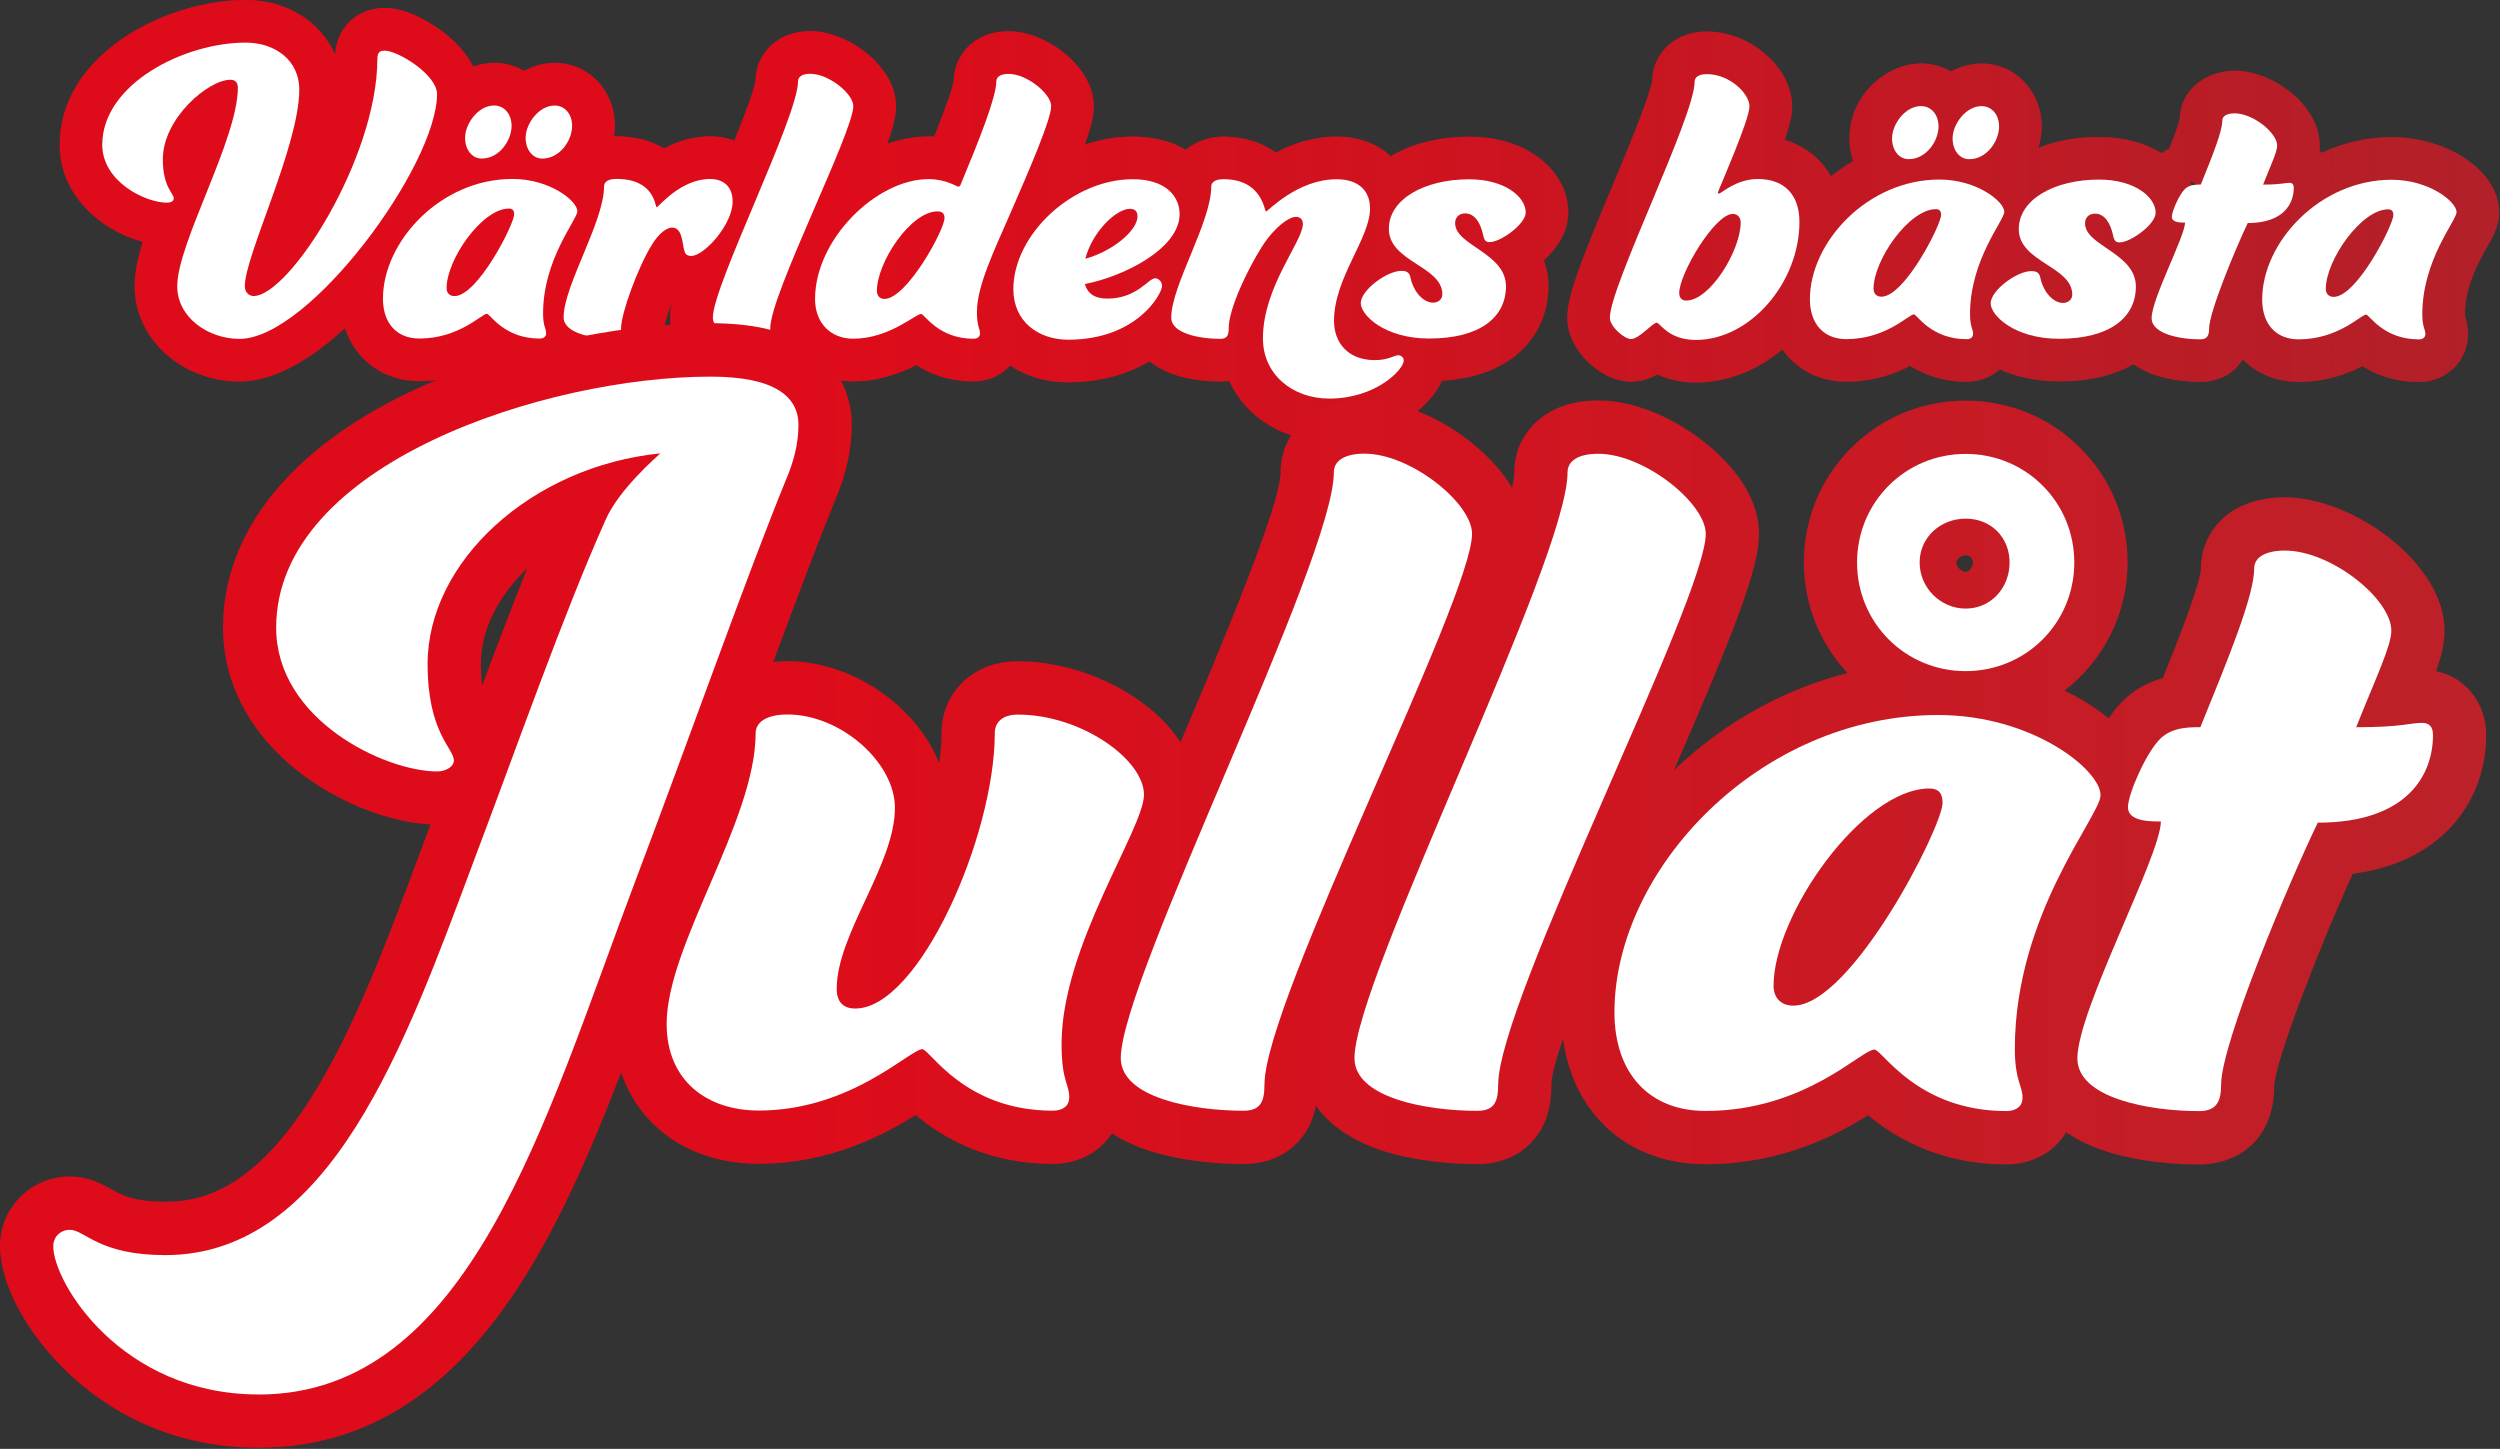
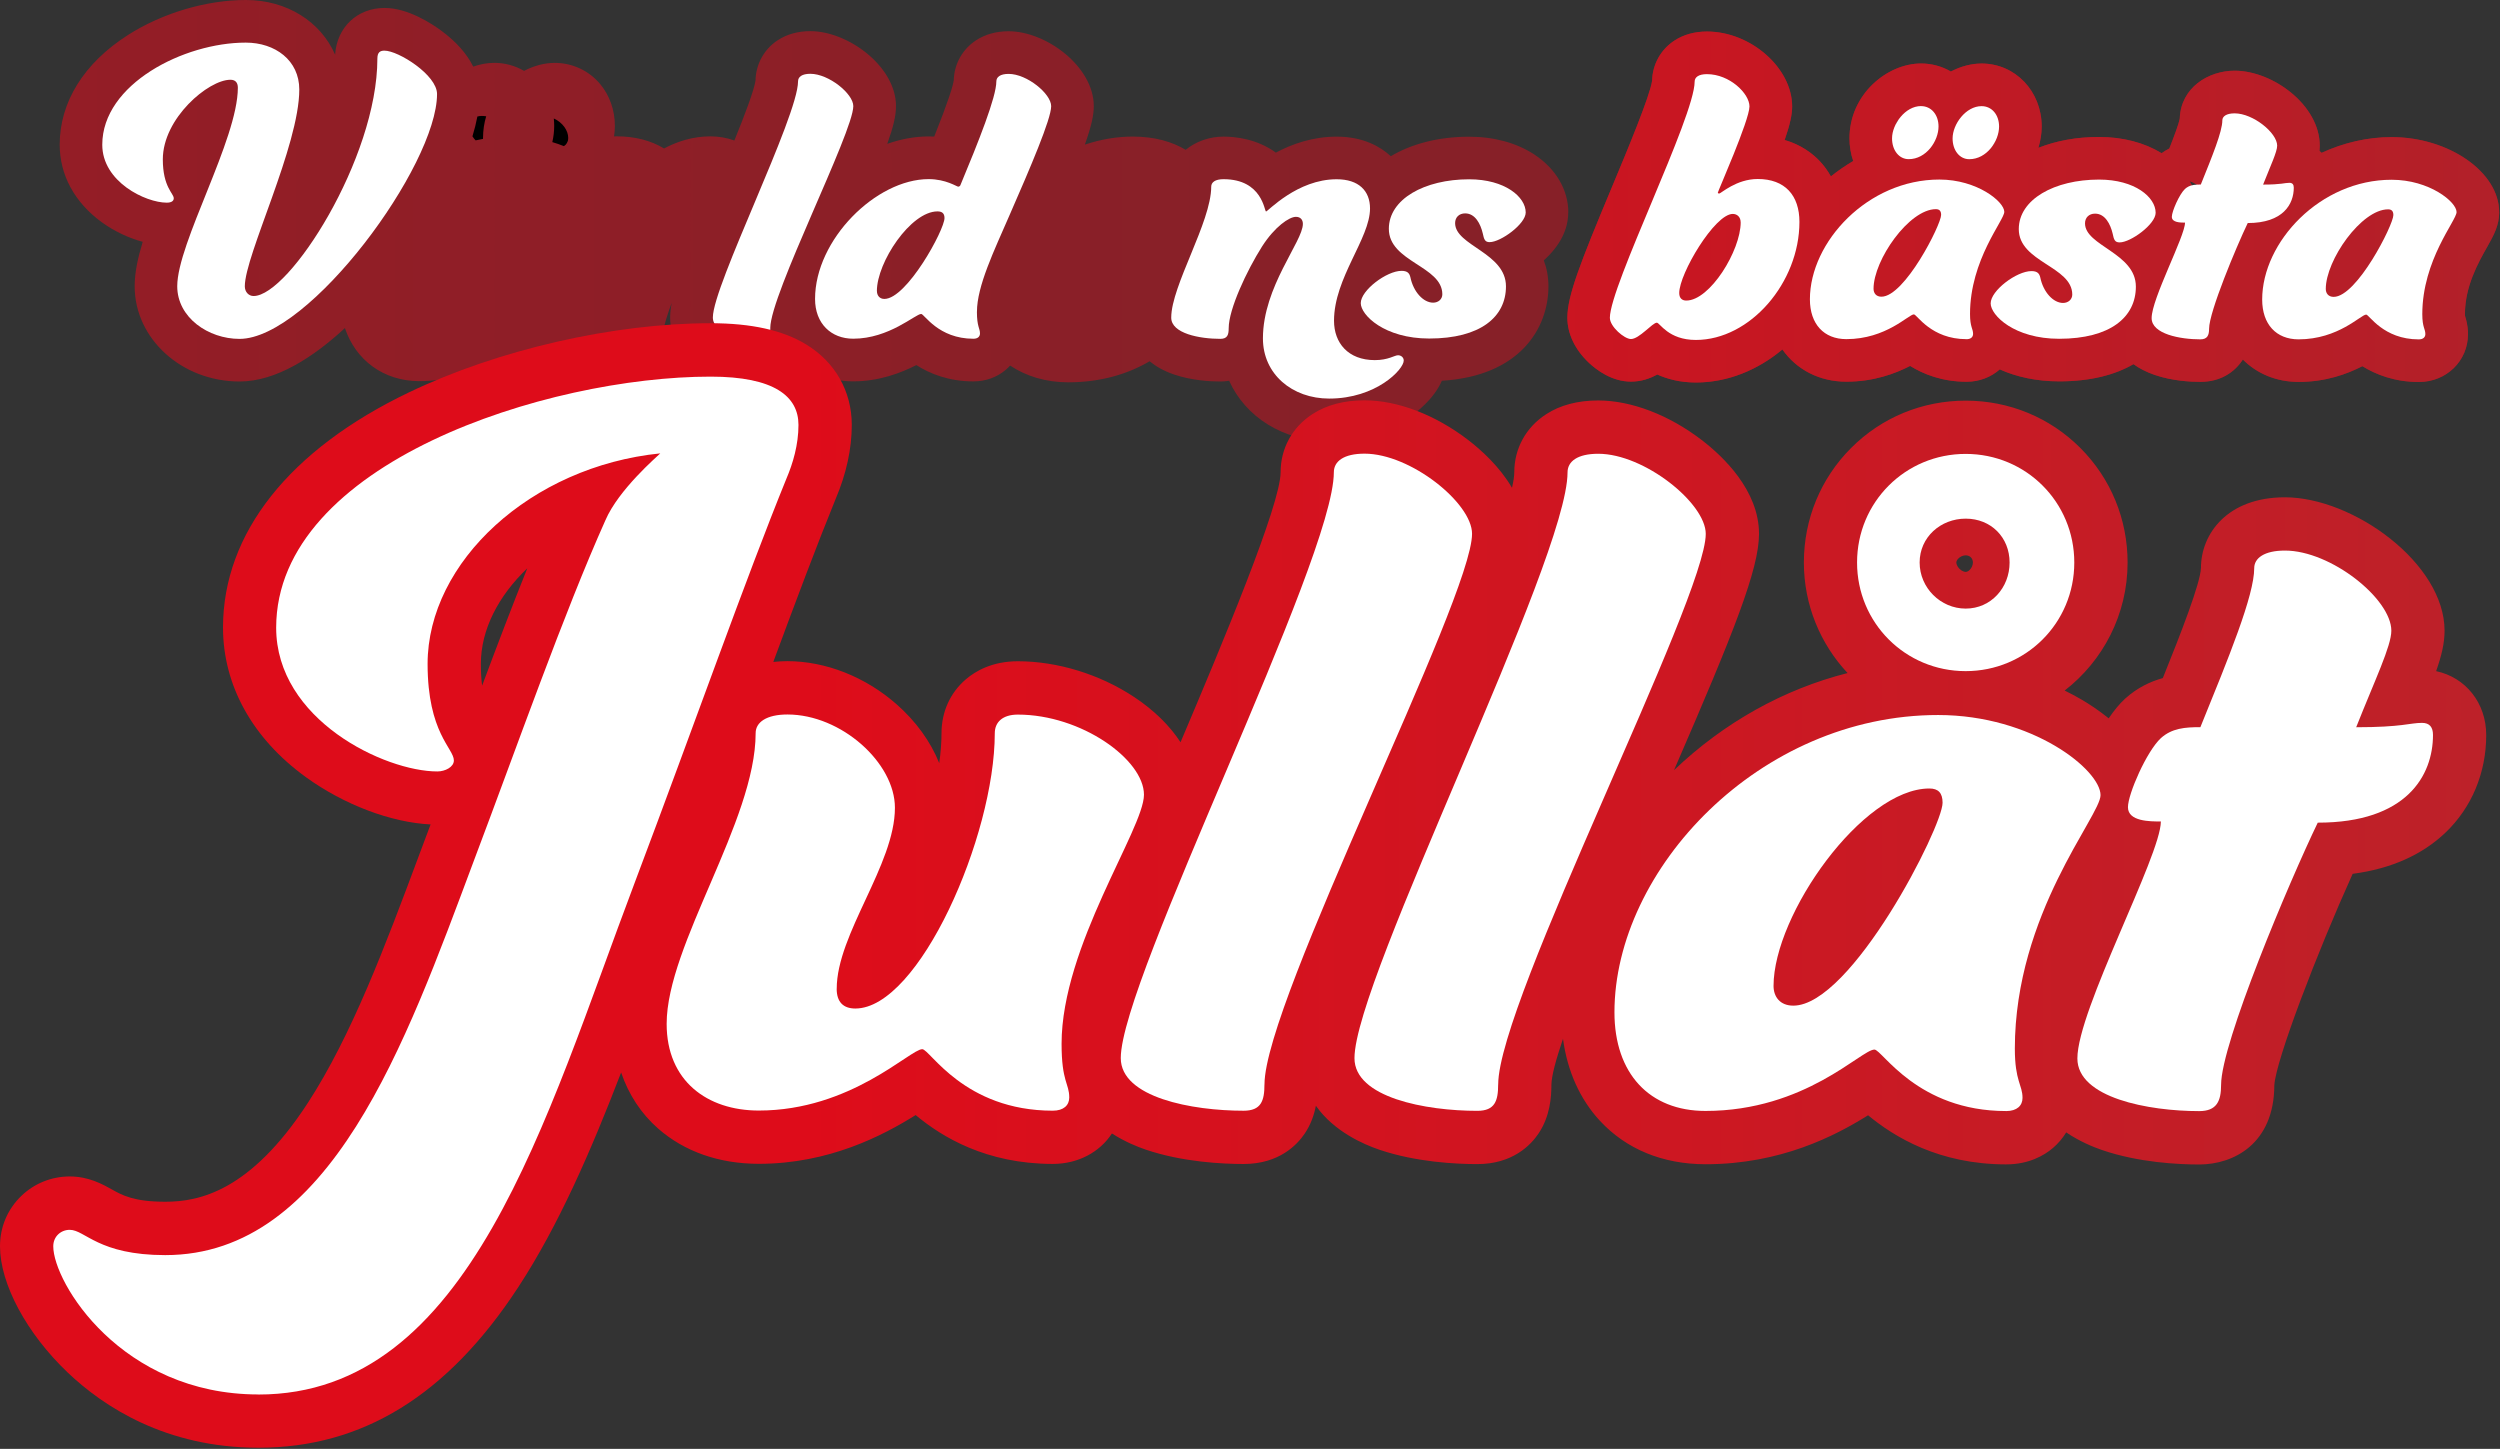
<svg xmlns="http://www.w3.org/2000/svg" width="704" height="408" viewBox="0 0 704 408" fill="none">
  <rect x="0" y="0" width="704" height="408" fill="#333333" stroke="none" />
  <g clip-path="url(#clip0_2300_27885)">
    <path d="M49.91 80.61C49.91 68.41 66.97 39.28 66.98 24.7C66.98 23.21 66.24 22.46 64.88 22.46C58.7 22.46 45.85 33.29 45.85 44.87C45.85 52.71 48.93 54.46 48.93 55.83C48.93 56.58 48.31 57.07 46.95 57.07C41.02 57.07 28.79 51.21 28.8 40.75C28.8 23.69 51.79 11.99 69.21 12C77.49 12 84.28 16.99 84.28 25.21C84.28 41.03 68.94 71.9 68.94 80.62C68.94 82.24 70.05 83.36 71.41 83.36C81.42 83.36 106.26 44.65 106.27 16.5C106.27 14.76 107.01 14.26 108.25 14.26C112.2 14.26 123.07 21.12 123.07 26.47C123.07 46.64 87.09 95.44 67.45 95.43C58.68 95.43 49.91 89.44 49.91 80.6V80.61Z" fill="black" />
    <path d="M151.94 95.34C141.93 95.34 137.98 88.36 137.12 88.36C135.64 88.36 129.33 95.33 118.09 95.33C111.79 95.33 107.84 91.09 107.84 84.12C107.84 67.93 124.16 50.38 144.3 50.39C154.92 50.39 162.58 56.62 162.58 59.49C162.58 61.86 152.94 72.94 152.93 88.25C152.93 91.99 153.79 92.36 153.79 93.85C153.79 94.72 153.17 95.35 151.94 95.34ZM125.76 81.14C125.76 82.39 126.5 83.38 127.98 83.38C134.53 83.38 144.79 63.09 144.79 60.35C144.79 59.23 144.3 58.73 143.31 58.73C135.77 58.73 125.76 73.04 125.76 81.14ZM139.12 29.71C142.08 29.71 144.06 32.2 144.06 35.44C144.06 39.55 140.6 44.65 135.66 44.65C132.94 44.65 130.97 42.16 130.97 38.8C130.97 34.81 134.68 29.71 139.13 29.71H139.12ZM156.17 29.72C159.13 29.72 161.11 32.21 161.11 35.45C161.11 39.56 157.65 44.66 152.71 44.66C149.99 44.66 148.02 42.17 148.02 38.81C148.02 34.82 151.73 29.72 156.18 29.72H156.17Z" fill="black" />
    <path d="M200.01 50.41C203.84 50.41 206.31 52.66 206.31 56.76C206.31 63.24 198.27 72.07 194.69 72.07C193.45 72.07 192.96 71.57 192.71 70.57C192.09 68.58 192.22 64.09 189.25 64.09C187.89 64.09 185.67 65.46 183.56 68.94C179.48 75.54 174.91 88.36 174.9 92.35C174.9 94.22 174.53 95.34 172.55 95.34C166.74 95.34 158.71 93.84 158.72 89.36C158.72 80.39 170.1 62.47 170.1 52.5C170.1 51.25 171.21 50.38 173.56 50.38C184.55 50.38 184.43 58.35 184.92 58.36C185.41 58.36 191.59 50.39 199.99 50.4L200.01 50.41Z" fill="black" />
-     <path d="M216.92 92.38C216.92 94.25 216.55 95.37 214.57 95.37C208.76 95.37 200.73 93.87 200.74 89.39C200.74 80.42 224.73 32.86 224.73 22.9C224.73 21.65 225.84 20.78 228.19 20.78C233.38 20.78 240.29 26.39 240.29 29.88C240.29 37.23 216.92 82.92 216.91 92.38H216.92Z" fill="black" />
    <path d="M275.1 87.8C275.1 92.03 275.96 92.41 275.96 93.9C275.96 94.77 275.34 95.4 274.11 95.39C264.23 95.39 260.28 88.41 259.41 88.41C257.8 88.41 250.39 95.38 240.26 95.38C234.08 95.38 229.51 91.14 229.52 84.17C229.52 67.48 246.71 50.43 261.53 50.44C266.35 50.44 269.44 52.56 269.81 52.56C270.06 52.56 270.3 52.44 270.43 52.19C275.62 39.74 280.57 27.29 280.57 22.93C280.57 21.68 281.68 20.81 284.03 20.81C289.22 20.81 296.01 26.42 296.01 29.9C296.01 33.51 290.2 47.08 284.26 60.65C279.93 70.61 275.11 80.57 275.11 87.79L275.1 87.8ZM246.94 81.94C246.94 83.19 247.68 84.18 249.04 84.18C255.34 84.18 265.97 64.76 265.97 61.4C265.97 60.03 265.23 59.53 263.99 59.53C256.45 59.53 246.94 73.84 246.93 81.94H246.94Z" fill="black" />
    <path d="M325.26 78.36C326.25 78.36 327.24 79.36 327.24 80.48C327.24 82.72 320.19 95.67 300.8 95.66C292.4 95.66 285.36 90.55 285.36 81.46C285.36 66.02 302.05 50.46 318.97 50.47C328.48 50.47 332.19 55.46 332.18 60.31C332.18 69.9 316.61 77.86 305.49 79.98C306.23 82.6 308.21 84.09 311.79 84.09C320.19 84.09 323.4 78.37 325.26 78.37V78.36ZM305.62 72.87C313.65 70.63 320.32 64.78 320.33 60.92C320.33 59.43 319.47 58.8 318.23 58.8C314.28 58.8 307.6 65.27 305.62 72.87Z" fill="black" />
    <path d="M364.92 61.06C363.07 61.06 358.99 63.8 355.4 69.4C351.07 76.25 346 87.08 346 92.43C346 94.3 345.63 95.42 343.65 95.42C337.84 95.42 329.81 93.92 329.82 89.44C329.82 80.47 341.07 62.55 341.08 52.58C341.08 51.33 342.19 50.46 344.54 50.46C355.54 50.46 356.03 59.56 356.52 59.56C357.01 59.56 365.29 50.47 376.41 50.48C382.59 50.48 385.8 53.72 385.8 58.7C385.8 67.17 375.66 78.24 375.66 90.32C375.66 96.55 379.61 101.4 387.14 101.41C390.97 101.41 392.7 100.04 393.69 100.04C394.55 100.04 395.3 100.66 395.29 101.54C395.29 104.03 387.5 112.25 374.29 112.24C363.91 112.24 355.64 105.38 355.64 95.3C355.64 80.73 366.89 68.03 366.89 63.05C366.89 61.93 366.27 61.06 364.91 61.06H364.92Z" fill="black" />
    <path d="M419.51 68.19C418.15 68.19 417.91 67.44 417.54 65.7C416.92 63.08 415.44 60.1 412.6 60.09C410.87 60.09 409.76 61.21 409.76 62.83C409.76 69.18 424.09 71.18 424.08 80.64C424.08 89.23 416.91 95.33 402.46 95.33C389.86 95.33 383.19 88.72 383.19 85.36C383.19 81.75 390.48 76.27 394.68 76.27C396.41 76.27 396.9 77.02 397.15 78.01C398.01 82.24 400.85 85.23 403.57 85.23C405.05 85.23 406.16 84.24 406.16 82.87C406.16 74.9 391.09 73.77 391.1 64.43C391.1 56.09 401.11 50.49 413.71 50.49C423.84 50.49 429.64 55.48 429.64 59.84C429.64 63.08 422.59 68.18 419.51 68.18V68.19Z" fill="black" />
    <path d="M484.12 54.51C484.61 54.51 488.94 50.4 494.99 50.41C502.65 50.41 506.72 55.02 506.72 62.49C506.72 79.55 492.87 95.73 477.55 95.73C469.77 95.73 467.42 90.87 466.56 90.87C465.33 90.87 461.62 95.48 459.27 95.47C457.42 95.47 453.34 91.98 453.34 89.49C453.34 80.52 477.21 32.84 477.21 23C477.21 21.75 478.32 20.88 480.67 20.88C487.09 20.88 492.65 26.36 492.65 29.97C492.65 33.83 483.75 53.88 483.74 54.25C483.74 54.37 483.86 54.5 484.11 54.5L484.12 54.51ZM490.17 62.61C490.17 61.11 489.18 60.24 487.95 60.24C482.88 60.24 472.87 77.04 472.87 82.52C472.87 84.01 473.73 84.64 474.85 84.64C481.52 84.64 490.17 70.58 490.18 62.61H490.17Z" fill="black" />
    <path d="M553.77 95.51C543.76 95.51 539.81 88.53 538.95 88.53C537.47 88.53 531.16 95.5 519.92 95.5C513.62 95.5 509.67 91.26 509.67 84.29C509.67 68.1 525.99 50.55 546.13 50.56C556.75 50.56 564.41 56.79 564.41 59.66C564.41 62.03 554.77 73.11 554.76 88.42C554.76 92.16 555.62 92.53 555.62 94.02C555.62 94.89 555 95.52 553.77 95.52V95.51ZM527.59 81.31C527.59 82.56 528.33 83.55 529.81 83.55C536.36 83.55 546.62 63.26 546.62 60.52C546.62 59.4 546.13 58.9 545.14 58.9C537.6 58.9 527.59 73.21 527.59 81.31ZM540.95 29.88C543.91 29.88 545.89 32.37 545.89 35.61C545.89 39.72 542.43 44.82 537.49 44.82C534.77 44.82 532.8 42.33 532.8 38.96C532.8 34.97 536.51 29.87 540.96 29.87L540.95 29.88ZM558 29.89C560.96 29.89 562.94 32.38 562.94 35.62C562.94 39.73 559.48 44.83 554.54 44.83C551.82 44.83 549.85 42.34 549.85 38.98C549.85 34.99 553.56 29.89 558.01 29.89H558Z" fill="black" />
    <path d="M596.89 68.26C595.53 68.26 595.28 67.51 594.92 65.77C594.3 63.16 592.82 60.17 589.98 60.16C588.25 60.16 587.14 61.28 587.14 62.9C587.14 69.25 601.47 71.25 601.46 80.71C601.46 89.3 594.29 95.4 579.84 95.4C567.24 95.4 560.57 88.79 560.57 85.43C560.57 81.82 567.86 76.34 572.06 76.34C573.79 76.34 574.28 77.09 574.53 78.09C575.39 82.32 578.23 85.31 580.95 85.31C582.43 85.31 583.55 84.31 583.55 82.95C583.55 74.98 568.48 73.85 568.49 64.51C568.49 56.17 578.5 50.57 591.1 50.57C601.23 50.57 607.03 55.56 607.03 59.92C607.03 63.16 599.99 68.26 596.9 68.26H596.89Z" fill="black" />
    <path d="M611.59 61.04C611.59 59.55 613.69 54.69 615.3 53.2C616.54 52.08 618.02 51.96 619.75 51.96C622.97 43.99 625.81 37.02 625.81 33.91C625.81 32.79 626.92 31.92 629.27 31.92C634.46 31.92 641.25 37.4 641.25 41.02C641.25 42.76 639.4 46.62 637.29 51.98C642.48 51.98 643.34 51.48 644.7 51.48C645.56 51.48 645.93 51.98 645.93 52.85C645.93 57.46 642.96 62.81 632.96 62.81C629.74 69.53 622.08 87.84 622.08 92.57C622.08 94.44 621.58 95.56 619.61 95.56C613.93 95.56 605.9 94.06 605.9 89.58C605.9 84.1 615.3 66.55 615.3 62.69C614.06 62.69 611.59 62.69 611.59 61.07V61.04Z" fill="black" />
    <path d="M681.13 95.57C671.12 95.57 667.17 88.59 666.31 88.59C664.83 88.59 658.52 95.56 647.28 95.56C640.98 95.56 637.03 91.32 637.03 84.35C637.03 68.16 653.35 50.61 673.49 50.62C684.11 50.62 691.77 56.85 691.77 59.72C691.77 62.09 682.13 73.17 682.12 88.48C682.12 92.22 682.98 92.59 682.98 94.08C682.98 94.95 682.36 95.57 681.13 95.57ZM654.94 81.36C654.94 82.61 655.68 83.6 657.16 83.6C663.71 83.6 673.97 63.31 673.97 60.57C673.97 59.45 673.48 58.95 672.49 58.95C664.95 58.95 654.94 73.26 654.94 81.36Z" fill="black" />
    <path d="M441.64 59.85C441.64 53.48 438.16 47.53 432.08 43.52C427.1 40.24 420.75 38.5 413.71 38.5H413.68C405.08 38.5 397.49 40.51 391.63 44C391.58 43.95 391.54 43.9 391.49 43.85C388.8 41.4 384 38.48 376.41 38.48H376.4C369.66 38.48 363.84 40.55 359.28 42.98C353.94 39.08 347.82 38.47 344.54 38.47C340.75 38.47 336.83 39.74 333.89 42.19C330.05 39.89 325.11 38.46 318.98 38.46H318.96C314.47 38.46 309.91 39.25 305.49 40.73C307.36 35.48 308.01 32.42 308.01 29.9C308.01 18.74 294.61 8.81 284.04 8.8C280.54 8.8 277.46 9.66 274.87 11.34C271.02 13.85 268.69 18.04 268.58 22.59C268.36 24.18 267.14 28.28 263.08 38.46C262.58 38.43 262.07 38.42 261.55 38.42H261.54C257.68 38.42 253.73 39.14 249.85 40.51C251.59 35.68 252.31 32.54 252.31 29.87C252.31 18.71 238.84 8.78 228.21 8.77C224.71 8.77 221.62 9.63 219.04 11.31C215.18 13.83 212.85 18.04 212.76 22.61C212.42 25.25 209.79 32.19 206.8 39.57C204.74 38.82 202.48 38.4 200.05 38.4H200.04C194.99 38.4 190.59 39.9 187 41.81C183.33 39.58 178.81 38.39 173.61 38.39C173.38 38.39 173.14 38.41 172.91 38.42C173.06 37.43 173.15 36.44 173.15 35.45C173.15 31.04 171.67 26.84 168.98 23.64C165.81 19.87 161.16 17.71 156.22 17.71C153.33 17.71 150.34 18.51 147.58 19.96C145.06 18.5 142.18 17.7 139.18 17.7C137.22 17.7 135.21 18.07 133.26 18.76C131.5 15.18 128.51 11.79 124.35 8.7C121.73 6.76 114.93 2.24 108.31 2.24C100.57 2.24 94.86 7.71 94.37 15.39C90.36 6.19 80.88 0 69.22 0H69.2C58.1 0 45.7 3.68 36.03 9.86C23.64 17.77 16.81 28.73 16.81 40.75C16.81 49.25 20.99 56.98 28.59 62.53C32.08 65.08 36.18 67.02 40.19 68.1C38.79 72.67 37.92 76.85 37.92 80.6C37.92 95.39 51.16 107.42 67.45 107.43C77.82 107.43 88.36 100.49 97.13 92.38C100.12 101.38 108.02 107.33 118.08 107.33H118.1C125.69 107.33 131.74 105.11 136.04 102.9C139.79 105.22 145.04 107.34 151.93 107.35H151.94C154.61 107.35 157.17 106.63 159.35 105.32C159.43 105.35 159.5 105.38 159.58 105.4C164.55 107.1 169.84 107.36 172.55 107.36C179.38 107.36 186.73 102.77 186.89 92.71C187.08 91.4 187.96 88.48 189.16 85.26C188.86 86.8 188.71 88.16 188.71 89.39C188.71 102.66 202.62 107.37 214.54 107.38C218.62 107.38 222.86 105.73 225.67 102.28C229.56 105.5 234.59 107.39 240.23 107.39H240.24C247.53 107.39 253.65 105.05 258.04 102.81C261.78 105.19 267.09 107.4 274.07 107.4H274.08C277.57 107.4 280.75 106.26 283.28 104.09C283.7 103.73 284.08 103.34 284.45 102.94C288.92 105.94 294.5 107.65 300.76 107.66H300.78C310.09 107.66 317.75 105.25 323.73 101.73C325.48 103.17 327.73 104.48 330.65 105.47C335.62 107.17 340.91 107.43 343.62 107.43C344.45 107.43 345.29 107.36 346.12 107.22C350.75 117.44 361.32 124.24 374.24 124.25H374.26C384.44 124.25 391.86 120.78 396.3 117.87C398.78 116.24 403.73 112.48 406.03 107.22C428.08 105.89 436.04 92.35 436.04 80.65C436.04 77.9 435.55 75.47 434.73 73.32C439.24 69.27 441.61 64.65 441.61 59.86L441.64 59.85ZM136.02 38.8C136.02 38.9 136.02 39.01 136.02 39.11C135.32 39.23 134.63 39.37 133.94 39.53C133.8 39.39 133.66 39.24 133.53 39.08C133.35 38.86 133.19 38.63 133.04 38.39C133.62 36.49 134.09 34.62 134.43 32.81C134.81 32.71 135.23 32.65 135.67 32.65C136.09 32.65 136.51 32.68 136.91 32.75C136.34 34.64 136.03 36.67 136.02 38.8ZM155.95 33.36C158.41 34.47 160.01 36.73 160.01 38.82C160.01 40 159.51 40.72 158.79 41.15C157.74 40.73 156.65 40.35 155.53 40.02C155.88 38.51 156.06 36.98 156.06 35.46C156.06 34.76 156.02 34.06 155.95 33.37V33.36Z" fill="url(#paint0_linear_2300_27885)" />
    <path d="M703.76 59.71C703.76 48.48 689.62 38.62 673.49 38.61H673.47C666.59 38.61 659.89 40.22 653.76 43.04C653.57 42.86 653.38 42.66 653.17 42.49C653.22 42 653.24 41.51 653.24 41.01C653.24 29.65 640.06 19.91 629.27 19.91C621.91 19.91 614.1 24.64 613.82 33.42C613.54 34.9 612.27 38.29 610.89 41.81C610.16 42.17 609.43 42.62 608.71 43.14C603.85 40.16 597.79 38.58 591.11 38.57H591.08C584.75 38.57 578.97 39.66 574.01 41.63C574.61 39.66 574.94 37.63 574.94 35.63C574.94 25.69 567.51 17.9 558.01 17.89C555.12 17.89 552.13 18.69 549.37 20.14C546.85 18.68 543.97 17.88 540.97 17.88C531.44 17.88 520.82 26.54 520.81 38.96C520.81 41.22 521.18 43.37 521.87 45.34C519.67 46.63 517.56 48.08 515.58 49.67C514.71 48.12 513.68 46.68 512.46 45.39C510.41 43.22 507.21 40.77 502.56 39.42C504.11 34.92 504.67 32.21 504.67 29.98C504.67 19.14 493.02 8.89 480.7 8.88C477.2 8.88 474.12 9.74 471.53 11.42C467.67 13.94 465.34 18.14 465.24 22.71C464.67 26.96 458.15 42.57 453.82 52.93C444.98 74.08 441.37 83.31 441.37 89.48C441.37 93.96 443.51 98.45 447.39 102.12C449.5 104.11 453.84 107.46 459.29 107.46C462.17 107.46 464.62 106.6 466.69 105.46C469.51 106.74 473.11 107.71 477.57 107.71H477.58C486.51 107.71 495 104.2 501.92 98.41C505.86 104.03 512.27 107.48 519.94 107.48H519.96C527.55 107.48 533.6 105.26 537.89 103.05C541.64 105.37 546.89 107.49 553.79 107.5C557.43 107.5 560.7 106.18 563.14 104.02C567.78 106.11 573.4 107.38 579.84 107.39H579.87C588.81 107.39 595.66 105.52 600.78 102.55C602.37 103.7 604.32 104.74 606.73 105.57C611.69 107.28 616.93 107.53 619.62 107.53C625.21 107.53 629.22 104.91 631.59 101.24C635.52 105.2 640.98 107.54 647.29 107.55H647.31C654.9 107.55 660.95 105.33 665.24 103.12C668.99 105.44 674.24 107.56 681.14 107.57C688.91 107.57 694.99 101.64 694.99 94.08C694.99 91.65 694.42 89.84 694.15 88.97V88.95C694.14 88.85 694.13 88.7 694.13 88.47C694.13 80.62 697.88 73.98 700.36 69.58C702.19 66.33 703.78 63.52 703.78 59.71H703.76ZM537.84 38.97C537.84 39.09 537.84 39.2 537.84 39.32C537.16 39.45 536.47 39.59 535.8 39.75C535.64 39.59 535.49 39.43 535.34 39.26C534.41 38.16 533.88 36.83 533.88 35.61C533.88 34.6 534.18 34.24 534.29 34.1C534.82 33.46 536.01 32.82 537.48 32.82C537.9 32.82 538.31 32.85 538.71 32.92C538.14 34.81 537.83 36.84 537.83 38.97H537.84ZM561.84 38.98C561.84 40.16 561.34 40.88 560.62 41.31C559.77 40.97 558.89 40.66 558 40.37V33.62C560.33 34.76 561.85 36.95 561.85 38.97L561.84 38.98ZM557.78 33.53C557.85 33.56 557.93 33.6 558 33.63V40.38C557.79 40.31 557.58 40.25 557.36 40.19C557.71 38.68 557.89 37.15 557.89 35.63C557.89 34.93 557.85 34.23 557.78 33.54V33.53ZM622.21 57.58L617.57 52.94C617.29 52.28 616.96 51.64 616.6 51.01C619 51.81 621.62 54.01 622.86 57.17L622.21 57.58Z" fill="url(#paint1_linear_2300_27885)" />
-     <path d="M441.64 59.85C441.64 53.48 438.16 47.53 432.08 43.52C427.1 40.24 420.75 38.5 413.71 38.5H413.68C405.08 38.5 397.49 40.51 391.63 44C391.58 43.95 391.54 43.9 391.49 43.85C388.8 41.4 384 38.48 376.41 38.48H376.4C369.66 38.48 363.84 40.55 359.28 42.98C353.94 39.08 347.82 38.47 344.54 38.47C340.75 38.47 336.83 39.74 333.89 42.19C330.05 39.89 325.11 38.46 318.98 38.46H318.96C314.47 38.46 309.91 39.25 305.49 40.73C307.36 35.48 308.01 32.42 308.01 29.9C308.01 18.74 294.61 8.81 284.04 8.8C280.54 8.8 277.46 9.66 274.87 11.34C271.02 13.85 268.69 18.04 268.58 22.59C268.36 24.18 267.14 28.28 263.08 38.46C262.58 38.43 262.07 38.42 261.55 38.42H261.54C257.68 38.42 253.73 39.14 249.85 40.51C251.59 35.68 252.31 32.54 252.31 29.87C252.31 18.71 238.84 8.78 228.21 8.77C224.71 8.77 221.62 9.63 219.04 11.31C215.18 13.83 212.85 18.04 212.76 22.61C212.42 25.25 209.79 32.19 206.8 39.57C204.74 38.82 202.48 38.4 200.05 38.4H200.04C194.99 38.4 190.59 39.9 187 41.81C183.33 39.58 178.81 38.39 173.61 38.39C173.38 38.39 173.14 38.41 172.91 38.42C173.06 37.43 173.15 36.44 173.15 35.45C173.15 31.04 171.67 26.84 168.98 23.64C165.81 19.87 161.16 17.71 156.22 17.71C153.33 17.71 150.34 18.51 147.58 19.96C145.06 18.5 142.18 17.7 139.18 17.7C137.22 17.7 135.21 18.07 133.26 18.76C131.5 15.18 128.51 11.79 124.35 8.7C121.73 6.76 114.93 2.24 108.31 2.24C100.57 2.24 94.86 7.71 94.37 15.39C90.36 6.19 80.88 0 69.22 0H69.2C58.1 0 45.7 3.68 36.03 9.86C23.64 17.77 16.81 28.73 16.81 40.75C16.81 49.25 20.99 56.98 28.59 62.53C32.08 65.08 36.18 67.02 40.19 68.1C38.79 72.67 37.92 76.85 37.92 80.6C37.92 95.39 51.16 107.42 67.45 107.43C77.82 107.43 88.36 100.49 97.13 92.38C100.12 101.38 108.02 107.33 118.08 107.33H118.1C125.69 107.33 131.74 105.11 136.04 102.9C139.79 105.22 145.04 107.34 151.93 107.35H151.94C154.61 107.35 157.17 106.63 159.35 105.32C159.43 105.35 159.5 105.38 159.58 105.4C164.55 107.1 169.84 107.36 172.55 107.36C179.38 107.36 186.73 102.77 186.89 92.71C187.08 91.4 187.96 88.48 189.16 85.26C188.86 86.8 188.71 88.16 188.71 89.39C188.71 102.66 202.62 107.37 214.54 107.38C218.62 107.38 222.86 105.73 225.67 102.28C229.56 105.5 234.59 107.39 240.23 107.39H240.24C247.53 107.39 253.65 105.05 258.04 102.81C261.78 105.19 267.09 107.4 274.07 107.4H274.08C277.57 107.4 280.75 106.26 283.28 104.09C283.7 103.73 284.08 103.34 284.45 102.94C288.92 105.94 294.5 107.65 300.76 107.66H300.78C310.09 107.66 317.75 105.25 323.73 101.73C325.48 103.17 327.73 104.48 330.65 105.47C335.62 107.17 340.91 107.43 343.62 107.43C344.45 107.43 345.29 107.36 346.12 107.22C350.75 117.44 361.32 124.24 374.24 124.25H374.26C384.44 124.25 391.86 120.78 396.3 117.87C398.78 116.24 403.73 112.48 406.03 107.22C428.08 105.89 436.04 92.35 436.04 80.65C436.04 77.9 435.55 75.47 434.73 73.32C439.24 69.27 441.61 64.65 441.61 59.86L441.64 59.85ZM136.02 38.8C136.02 38.9 136.02 39.01 136.02 39.11C135.32 39.23 134.63 39.37 133.94 39.53C133.8 39.39 133.66 39.24 133.53 39.08C133.35 38.86 133.19 38.63 133.04 38.39C133.62 36.49 134.09 34.62 134.43 32.81C134.81 32.71 135.23 32.65 135.67 32.65C136.09 32.65 136.51 32.68 136.91 32.75C136.34 34.64 136.03 36.67 136.02 38.8ZM155.95 33.36C158.41 34.47 160.01 36.73 160.01 38.82C160.01 40 159.51 40.72 158.79 41.15C157.74 40.73 156.65 40.35 155.53 40.02C155.88 38.51 156.06 36.98 156.06 35.46C156.06 34.76 156.02 34.06 155.95 33.37V33.36Z" fill="url(#paint2_linear_2300_27885)" />
    <path d="M703.76 59.71C703.76 48.48 689.62 38.62 673.49 38.61H673.47C666.59 38.61 659.89 40.22 653.76 43.04C653.57 42.86 653.38 42.66 653.17 42.49C653.22 42 653.24 41.51 653.24 41.01C653.24 29.65 640.06 19.91 629.27 19.91C621.91 19.91 614.1 24.64 613.82 33.42C613.54 34.9 612.27 38.29 610.89 41.81C610.16 42.17 609.43 42.62 608.71 43.14C603.85 40.16 597.79 38.58 591.11 38.57H591.08C584.75 38.57 578.97 39.66 574.01 41.63C574.61 39.66 574.94 37.63 574.94 35.63C574.94 25.69 567.51 17.9 558.01 17.89C555.12 17.89 552.13 18.69 549.37 20.14C546.85 18.68 543.97 17.88 540.97 17.88C531.44 17.88 520.82 26.54 520.81 38.96C520.81 41.22 521.18 43.37 521.87 45.34C519.67 46.63 517.56 48.08 515.58 49.67C514.71 48.12 513.68 46.68 512.46 45.39C510.41 43.22 507.21 40.77 502.56 39.42C504.11 34.92 504.67 32.21 504.67 29.98C504.67 19.14 493.02 8.89 480.7 8.88C477.2 8.88 474.12 9.74 471.53 11.42C467.67 13.94 465.34 18.14 465.24 22.71C464.67 26.96 458.15 42.57 453.82 52.93C444.98 74.08 441.37 83.31 441.37 89.48C441.37 93.96 443.51 98.45 447.39 102.12C449.5 104.11 453.84 107.46 459.29 107.46C462.17 107.46 464.62 106.6 466.69 105.46C469.51 106.74 473.11 107.71 477.57 107.71H477.58C486.51 107.71 495 104.2 501.92 98.41C505.86 104.03 512.27 107.48 519.94 107.48H519.96C527.55 107.48 533.6 105.26 537.89 103.05C541.64 105.37 546.89 107.49 553.79 107.5C557.43 107.5 560.7 106.18 563.14 104.02C567.78 106.11 573.4 107.38 579.84 107.39H579.87C588.81 107.39 595.66 105.52 600.78 102.55C602.37 103.7 604.32 104.74 606.73 105.57C611.69 107.28 616.93 107.53 619.62 107.53C625.21 107.53 629.22 104.91 631.59 101.24C635.52 105.2 640.98 107.54 647.29 107.55H647.31C654.9 107.55 660.95 105.33 665.24 103.12C668.99 105.44 674.24 107.56 681.14 107.57C688.91 107.57 694.99 101.64 694.99 94.08C694.99 91.65 694.42 89.84 694.15 88.97V88.95C694.14 88.85 694.13 88.7 694.13 88.47C694.13 80.62 697.88 73.98 700.36 69.58C702.19 66.33 703.78 63.52 703.78 59.71H703.76ZM537.84 38.97C537.84 39.09 537.84 39.2 537.84 39.32C537.16 39.45 536.47 39.59 535.8 39.75C535.64 39.59 535.49 39.43 535.34 39.26C534.41 38.16 533.88 36.83 533.88 35.61C533.88 34.6 534.18 34.24 534.29 34.1C534.82 33.46 536.01 32.82 537.48 32.82C537.9 32.82 538.31 32.85 538.71 32.92C538.14 34.81 537.83 36.84 537.83 38.97H537.84ZM561.84 38.98C561.84 40.16 561.34 40.88 560.62 41.31C559.77 40.97 558.89 40.66 558 40.37V33.62C560.33 34.76 561.85 36.95 561.85 38.97L561.84 38.98ZM557.78 33.53C557.85 33.56 557.93 33.6 558 33.63V40.38C557.79 40.31 557.58 40.25 557.36 40.19C557.71 38.68 557.89 37.15 557.89 35.63C557.89 34.93 557.85 34.23 557.78 33.54V33.53ZM622.21 57.58L617.57 52.94C617.29 52.28 616.96 51.64 616.6 51.01C619 51.81 621.62 54.01 622.86 57.17L622.21 57.58Z" fill="url(#paint3_linear_2300_27885)" />
    <path d="M49.91 80.61C49.91 68.41 66.97 39.28 66.98 24.7C66.98 23.21 66.24 22.46 64.88 22.46C58.7 22.46 45.85 33.29 45.85 44.87C45.85 52.71 48.93 54.46 48.93 55.83C48.93 56.58 48.31 57.07 46.95 57.07C41.02 57.07 28.79 51.21 28.8 40.75C28.8 23.69 51.79 11.99 69.21 12C77.49 12 84.28 16.99 84.28 25.21C84.28 41.03 68.94 71.9 68.94 80.62C68.94 82.24 70.05 83.36 71.41 83.36C81.42 83.36 106.26 44.65 106.27 16.5C106.27 14.76 107.01 14.26 108.25 14.26C112.2 14.26 123.07 21.12 123.07 26.47C123.07 46.64 87.09 95.44 67.45 95.43C58.68 95.43 49.91 89.44 49.91 80.6V80.61Z" fill="white" />
-     <path d="M151.94 95.34C141.93 95.34 137.98 88.36 137.12 88.36C135.64 88.36 129.33 95.33 118.09 95.33C111.79 95.33 107.84 91.09 107.84 84.12C107.84 67.93 124.16 50.38 144.3 50.39C154.92 50.39 162.58 56.62 162.58 59.49C162.58 61.86 152.94 72.94 152.93 88.25C152.93 91.99 153.79 92.36 153.79 93.85C153.79 94.72 153.17 95.35 151.94 95.34ZM125.76 81.14C125.76 82.39 126.5 83.38 127.98 83.38C134.53 83.38 144.79 63.09 144.79 60.35C144.79 59.23 144.3 58.73 143.31 58.73C135.77 58.73 125.76 73.04 125.76 81.14ZM139.12 29.71C142.08 29.71 144.06 32.2 144.06 35.44C144.06 39.55 140.6 44.65 135.66 44.65C132.94 44.65 130.97 42.16 130.97 38.8C130.97 34.81 134.68 29.71 139.13 29.71H139.12ZM156.17 29.72C159.13 29.72 161.11 32.21 161.11 35.45C161.11 39.56 157.65 44.66 152.71 44.66C149.99 44.66 148.02 42.17 148.02 38.81C148.02 34.82 151.73 29.72 156.18 29.72H156.17Z" fill="white" />
-     <path d="M200.01 50.41C203.84 50.41 206.31 52.66 206.31 56.76C206.31 63.24 198.27 72.07 194.69 72.07C193.45 72.07 192.96 71.57 192.71 70.57C192.09 68.58 192.22 64.09 189.25 64.09C187.89 64.09 185.67 65.46 183.56 68.94C179.48 75.54 174.91 88.36 174.9 92.35C174.9 94.22 174.53 95.34 172.55 95.34C166.74 95.34 158.71 93.84 158.72 89.36C158.72 80.39 170.1 62.47 170.1 52.5C170.1 51.25 171.21 50.38 173.56 50.38C184.55 50.38 184.43 58.35 184.92 58.36C185.41 58.36 191.59 50.39 199.99 50.4L200.01 50.41Z" fill="white" />
    <path d="M216.92 92.38C216.92 94.25 216.55 95.37 214.57 95.37C208.76 95.37 200.73 93.87 200.74 89.39C200.74 80.42 224.73 32.86 224.73 22.9C224.73 21.65 225.84 20.78 228.19 20.78C233.38 20.78 240.29 26.39 240.29 29.88C240.29 37.23 216.92 82.92 216.91 92.38H216.92Z" fill="white" />
    <path d="M275.1 87.8C275.1 92.03 275.96 92.41 275.96 93.9C275.96 94.77 275.34 95.4 274.11 95.39C264.23 95.39 260.28 88.41 259.41 88.41C257.8 88.41 250.39 95.38 240.26 95.38C234.08 95.38 229.51 91.14 229.52 84.17C229.52 67.48 246.71 50.43 261.53 50.44C266.35 50.44 269.44 52.56 269.81 52.56C270.06 52.56 270.3 52.44 270.43 52.19C275.62 39.74 280.57 27.29 280.57 22.93C280.57 21.68 281.68 20.81 284.03 20.81C289.22 20.81 296.01 26.42 296.01 29.9C296.01 33.51 290.2 47.08 284.26 60.65C279.93 70.61 275.11 80.57 275.11 87.79L275.1 87.8ZM246.94 81.94C246.94 83.19 247.68 84.18 249.04 84.18C255.34 84.18 265.97 64.76 265.97 61.4C265.97 60.03 265.23 59.53 263.99 59.53C256.45 59.53 246.94 73.84 246.93 81.94H246.94Z" fill="white" />
-     <path d="M325.26 78.36C326.25 78.36 327.24 79.36 327.24 80.48C327.24 82.72 320.19 95.67 300.8 95.66C292.4 95.66 285.36 90.55 285.36 81.46C285.36 66.02 302.05 50.46 318.97 50.47C328.48 50.47 332.19 55.46 332.18 60.31C332.18 69.9 316.61 77.86 305.49 79.98C306.23 82.6 308.21 84.09 311.79 84.09C320.19 84.09 323.4 78.37 325.26 78.37V78.36ZM305.62 72.87C313.65 70.63 320.32 64.78 320.33 60.92C320.33 59.43 319.47 58.8 318.23 58.8C314.28 58.8 307.6 65.27 305.62 72.87Z" fill="white" />
    <path d="M364.92 61.06C363.07 61.06 358.99 63.8 355.4 69.4C351.07 76.25 346 87.08 346 92.43C346 94.3 345.63 95.42 343.65 95.42C337.84 95.42 329.81 93.92 329.82 89.44C329.82 80.47 341.07 62.55 341.08 52.58C341.08 51.33 342.19 50.46 344.54 50.46C355.54 50.46 356.03 59.56 356.52 59.56C357.01 59.56 365.29 50.47 376.41 50.48C382.59 50.48 385.8 53.72 385.8 58.7C385.8 67.17 375.66 78.24 375.66 90.32C375.66 96.55 379.61 101.4 387.14 101.41C390.97 101.41 392.7 100.04 393.69 100.04C394.55 100.04 395.3 100.66 395.29 101.54C395.29 104.03 387.5 112.25 374.29 112.24C363.91 112.24 355.64 105.38 355.64 95.3C355.64 80.73 366.89 68.03 366.89 63.05C366.89 61.93 366.27 61.06 364.91 61.06H364.92Z" fill="white" />
    <path d="M419.51 68.19C418.15 68.19 417.91 67.44 417.54 65.7C416.92 63.08 415.44 60.1 412.6 60.09C410.87 60.09 409.76 61.21 409.76 62.83C409.76 69.18 424.09 71.18 424.08 80.64C424.08 89.23 416.91 95.33 402.46 95.33C389.86 95.33 383.19 88.72 383.19 85.36C383.19 81.75 390.48 76.27 394.68 76.27C396.41 76.27 396.9 77.02 397.15 78.01C398.01 82.24 400.85 85.23 403.57 85.23C405.05 85.23 406.16 84.24 406.16 82.87C406.16 74.9 391.09 73.77 391.1 64.43C391.1 56.09 401.11 50.49 413.71 50.49C423.84 50.49 429.64 55.48 429.64 59.84C429.64 63.08 422.59 68.18 419.51 68.18V68.19Z" fill="white" />
    <path d="M484.12 54.51C484.61 54.51 488.94 50.4 494.99 50.41C502.65 50.41 506.72 55.02 506.72 62.49C506.72 79.55 492.87 95.73 477.55 95.73C469.77 95.73 467.42 90.87 466.56 90.87C465.33 90.87 461.62 95.48 459.27 95.47C457.42 95.47 453.34 91.98 453.34 89.49C453.34 80.52 477.21 32.84 477.21 23C477.21 21.75 478.32 20.88 480.67 20.88C487.09 20.88 492.65 26.36 492.65 29.97C492.65 33.83 483.75 53.88 483.74 54.25C483.74 54.37 483.86 54.5 484.11 54.5L484.12 54.51ZM490.17 62.61C490.17 61.11 489.18 60.24 487.95 60.24C482.88 60.24 472.87 77.04 472.87 82.52C472.87 84.01 473.73 84.64 474.85 84.64C481.52 84.64 490.17 70.58 490.18 62.61H490.17Z" fill="white" />
    <path d="M553.77 95.51C543.76 95.51 539.81 88.53 538.95 88.53C537.47 88.53 531.16 95.5 519.92 95.5C513.62 95.5 509.67 91.26 509.67 84.29C509.67 68.1 525.99 50.55 546.13 50.56C556.75 50.56 564.41 56.79 564.41 59.66C564.41 62.03 554.77 73.11 554.76 88.42C554.76 92.16 555.62 92.53 555.62 94.02C555.62 94.89 555 95.52 553.77 95.52V95.51ZM527.59 81.31C527.59 82.56 528.33 83.55 529.81 83.55C536.36 83.55 546.62 63.26 546.62 60.52C546.62 59.4 546.13 58.9 545.14 58.9C537.6 58.9 527.59 73.21 527.59 81.31ZM540.95 29.88C543.91 29.88 545.89 32.37 545.89 35.61C545.89 39.72 542.43 44.82 537.49 44.82C534.77 44.82 532.8 42.33 532.8 38.96C532.8 34.97 536.51 29.87 540.96 29.87L540.95 29.88ZM558 29.89C560.96 29.89 562.94 32.38 562.94 35.62C562.94 39.73 559.48 44.83 554.54 44.83C551.82 44.83 549.85 42.34 549.85 38.98C549.85 34.99 553.56 29.89 558.01 29.89H558Z" fill="white" />
    <path d="M596.89 68.26C595.53 68.26 595.28 67.51 594.92 65.77C594.3 63.16 592.82 60.17 589.98 60.16C588.25 60.16 587.14 61.28 587.14 62.9C587.14 69.25 601.47 71.25 601.46 80.71C601.46 89.3 594.29 95.4 579.84 95.4C567.24 95.4 560.57 88.79 560.57 85.43C560.57 81.82 567.86 76.34 572.06 76.34C573.79 76.34 574.28 77.09 574.53 78.09C575.39 82.32 578.23 85.31 580.95 85.31C582.43 85.31 583.55 84.31 583.55 82.95C583.55 74.98 568.48 73.85 568.49 64.51C568.49 56.17 578.5 50.57 591.1 50.57C601.23 50.57 607.03 55.56 607.03 59.92C607.03 63.16 599.99 68.26 596.9 68.26H596.89Z" fill="white" />
    <path d="M611.59 61.04C611.59 59.55 613.69 54.69 615.3 53.2C616.54 52.08 618.02 51.96 619.75 51.96C622.97 43.99 625.81 37.02 625.81 33.91C625.81 32.79 626.92 31.92 629.27 31.92C634.46 31.92 641.25 37.4 641.25 41.02C641.25 42.76 639.4 46.62 637.29 51.98C642.48 51.98 643.34 51.48 644.7 51.48C645.56 51.48 645.93 51.98 645.93 52.85C645.93 57.46 642.96 62.81 632.96 62.81C629.74 69.53 622.08 87.84 622.08 92.57C622.08 94.44 621.58 95.56 619.61 95.56C613.93 95.56 605.9 94.06 605.9 89.58C605.9 84.1 615.3 66.55 615.3 62.69C614.06 62.69 611.59 62.69 611.59 61.07V61.04Z" fill="white" />
    <path d="M681.13 95.57C671.12 95.57 667.17 88.59 666.31 88.59C664.83 88.59 658.52 95.56 647.28 95.56C640.98 95.56 637.03 91.32 637.03 84.35C637.03 68.16 653.35 50.61 673.49 50.62C684.11 50.62 691.77 56.85 691.77 59.72C691.77 62.09 682.13 73.17 682.12 88.48C682.12 92.22 682.98 92.59 682.98 94.08C682.98 94.95 682.36 95.57 681.13 95.57ZM654.94 81.36C654.94 82.61 655.68 83.6 657.16 83.6C663.71 83.6 673.97 63.31 673.97 60.57C673.97 59.45 673.48 58.95 672.49 58.95C664.95 58.95 654.94 73.26 654.94 81.36Z" fill="white" />
    <path d="M686.02 188.97C687.55 184.64 688.39 181.09 688.39 177.61C688.39 158.62 662.66 140.05 643.44 140.04H643.43C627.19 140.04 619.79 150.37 619.79 159.93C619.63 164.25 614.13 178.37 609.05 190.95C605.61 191.9 601.91 193.61 598.48 196.7L598.34 196.83C596.83 198.22 595.29 200.1 593.81 202.28C590.93 199.95 588.16 198.17 586.21 197.03C584.65 196.12 583.05 195.26 581.41 194.46C592.18 186.12 599.12 173.07 599.13 158.43C599.13 146.21 594.41 134.74 585.83 126.15C577.25 117.56 565.79 112.83 553.57 112.82H553.55C541.33 112.82 529.88 117.54 521.3 126.12C512.71 134.7 507.98 146.16 507.97 158.38C507.97 170.41 512.64 181.37 520.28 189.53C502.33 194.08 485.52 203.42 471.4 216.88C488.34 177.86 495.33 160.25 495.34 150.34C495.34 138.11 485.23 128.53 479.2 123.91C469.98 116.84 459.36 112.78 450.08 112.77H450.07C444.3 112.77 439.36 114.07 435.39 116.65C429.69 120.34 426.42 126.31 426.42 133.01C426.42 134.08 426.19 135.57 425.78 137.37C422.29 131.37 417.08 126.7 413.4 123.87C404.18 116.8 393.56 112.74 384.28 112.73H384.26C378.49 112.73 373.56 114.03 369.59 116.61C363.89 120.3 360.63 126.27 360.62 132.97C360.62 142.13 344.31 181.01 332.44 209.02C329.41 204.36 325 200.01 319.39 196.29C309.74 189.89 297.8 186.21 286.63 186.21H286.62C279.43 186.21 274.7 188.97 272 191.28C267.57 195.07 265.14 200.46 265.13 206.45C265.13 209.03 264.91 211.88 264.49 214.9C262.07 208.86 257.96 203.14 252.45 198.3C243.69 190.6 232.5 186.19 221.75 186.18H221.73C220.36 186.18 219.04 186.26 217.76 186.4C224.25 168.86 230.06 153.41 235.3 140.54C238.32 133.45 239.86 126.42 239.86 119.63C239.86 110.21 235.18 101.96 227.02 97C220.42 92.98 211.63 91.03 200.16 91.02H200.1C172.81 91.02 140.3 98.46 115.25 110.45C81.44 126.63 62.81 150.16 62.8 176.71C62.8 192.97 71.08 207.94 86.13 218.84C96.88 226.62 110.14 231.62 121.26 232.16C120.61 233.88 119.97 235.59 119.33 237.29L117.85 241.25C108.61 266 99.05 291.6 86.64 310.65C70.44 335.53 56 338.41 46.55 338.41H46.53C37.69 338.41 34.4 336.57 31.51 334.95C28.9 333.49 24.96 331.29 19.66 331.29C14.56 331.29 9.73 333.21 6.07 336.71C2.15 340.45 0 345.49 0 350.94C0 361.51 7.47 375.46 19.05 386.49C29.19 396.15 46.74 407.67 72.75 407.68H72.79C102.09 407.68 126.01 392.92 145.89 362.55C157.3 345.12 166.49 323.92 174.91 302.01C177 308.18 180.52 313.59 185.35 317.82C192.74 324.3 202.52 327.72 213.65 327.73H213.68C233.42 327.73 248.61 319.78 257.85 314C265.24 320.17 277.7 327.75 296.45 327.76C303.66 327.76 309.72 324.41 313.12 319.18C316.68 321.47 320.23 322.92 322.63 323.73C332.99 327.25 344.34 327.78 350.19 327.78H350.2C360.2 327.78 365.31 322.37 367.46 319.14C369.17 316.58 370.08 313.87 370.55 311.37C375.6 318.6 383.98 322.26 388.43 323.76C398.79 327.28 410.14 327.81 415.99 327.81H416.01C426.01 327.81 431.11 322.4 433.27 319.17C436.5 314.33 436.87 309 436.88 305.41C436.91 303 438.14 298.43 440.14 292.53C441.37 301.64 444.9 309.53 450.54 315.62C457.95 323.61 468.22 327.84 480.26 327.85H480.29C501.43 327.85 516.82 319.84 526.05 314.06C533.5 320.22 546.09 327.88 564.9 327.89H564.92C571.33 327.89 575.63 325.38 578.1 323.28C579.59 322.01 580.85 320.52 581.84 318.88C585.59 321.42 589.42 322.99 591.96 323.86C602.29 327.39 613.5 327.92 619.27 327.92C629.02 327.92 640.4 322.07 640.45 305.6C640.87 298.56 652.61 267.94 662.51 246.07C673.27 244.65 682.02 240.77 688.62 234.49C696.03 227.43 700.11 217.67 700.12 207C700.12 197.91 694.29 190.75 686.02 189V188.97ZM554.63 160.52C554.21 160.91 553.8 161.05 553.54 161.05C553.23 161.05 552.47 160.87 551.78 160.17C551.08 159.47 550.9 158.71 550.9 158.41C550.9 158.16 551.04 157.74 551.43 157.32C551.96 156.75 552.79 156.38 553.55 156.38C554.1 156.38 554.65 156.59 555 156.95C555.36 157.31 555.57 157.85 555.57 158.4C555.57 159.16 555.2 159.99 554.63 160.52ZM148.49 160.03C144.29 170.46 140.02 181.69 135.76 193.09C135.54 191.37 135.41 189.35 135.41 186.95C135.41 177.26 140.39 167.76 148.49 160.03Z" fill="url(#paint4_linear_2300_27885)" />
    <path d="M72.75 392.68C34.13 392.66 14.99 361.14 15 350.95C15 348.17 17.16 346.32 19.64 346.32C23.97 346.32 27.67 353.43 46.51 353.44C93.16 353.46 114.19 293.85 133.37 242.57C145.74 209.83 158.73 172.76 170.48 146.51C174.19 137.86 185.01 128.6 185.93 127.67C149.48 131.36 120.42 158.23 120.41 186.96C120.41 206.42 127.82 210.75 127.81 214.15C127.81 216 125.34 217.24 123.17 217.24C108.34 217.24 77.76 202.7 77.77 176.75C77.79 130.41 154.11 106.04 200.14 106.06C218.06 106.06 224.85 111.63 224.85 119.66C224.85 125.22 223.3 130.47 221.45 134.8C210.01 162.91 195.78 203.37 178.77 248.47C153.41 315.5 132.37 392.72 72.75 392.7V392.68Z" fill="white" />
    <path d="M235.61 278.44C235.61 282.15 237.46 284 240.86 284C258.78 284 280.11 235.51 280.13 206.48C280.13 203.39 282.29 201.23 286.62 201.23C304.54 201.23 322.14 213.91 322.14 223.8C322.14 233.38 298.95 266.42 298.94 293.92C298.94 304.73 301.1 305.04 301.1 309.06C301.1 311.22 299.55 312.77 296.47 312.77C271.45 312.76 261.88 295.46 259.71 295.45C256.31 295.45 239.62 312.74 213.67 312.73C199.15 312.73 187.72 304.38 187.73 288.31C187.73 266.07 212.78 231.17 212.79 206.45C212.79 203.36 215.88 201.2 221.75 201.2C236.89 201.2 252.02 214.81 252.01 227.47C252.01 243.53 235.62 262.99 235.62 278.44H235.61Z" fill="white" />
    <path d="M356.07 305.37C356.07 310 355.14 312.78 350.2 312.78C335.68 312.78 315.6 309.06 315.61 297.94C315.61 275.7 375.6 157.71 375.61 133C375.61 129.91 378.39 127.75 384.26 127.75C397.23 127.75 414.53 141.67 414.53 150.31C414.53 168.54 356.09 281.89 356.08 305.37H356.07Z" fill="white" />
    <path d="M421.88 305.4C421.88 310.03 420.95 312.81 416.01 312.81C401.49 312.81 381.41 309.09 381.42 297.97C381.42 275.73 441.41 157.74 441.42 133.03C441.42 129.94 444.2 127.78 450.07 127.78C463.04 127.78 480.34 141.7 480.34 150.34C480.34 168.57 421.9 281.92 421.89 305.4H421.88Z" fill="white" />
    <path d="M564.91 312.87C539.89 312.87 530.01 295.56 527.84 295.56C524.13 295.56 508.37 312.85 480.26 312.84C464.51 312.84 454.62 302.33 454.63 285.03C454.65 244.87 495.44 201.33 545.8 201.35C572.37 201.36 591.51 216.82 591.51 223.92C591.51 229.79 567.4 257.27 567.38 295.27C567.38 304.54 569.54 305.46 569.54 309.17C569.54 311.33 567.99 312.88 564.91 312.88V312.87ZM499.43 277.63C499.43 280.72 501.28 283.19 504.99 283.19C521.36 283.19 547.03 232.85 547.03 226.06C547.03 223.28 545.8 222.04 543.32 222.04C524.48 222.04 499.44 257.55 499.43 277.63ZM553.55 127.82C570.54 127.82 584.13 141.43 584.12 158.42C584.12 175.41 570.51 189 553.52 188.99C536.53 188.99 522.94 175.38 522.95 158.39C522.95 141.4 536.56 127.81 553.55 127.82ZM553.54 171.38C560.65 171.38 565.9 165.51 565.9 158.41C565.9 151.31 560.65 146.05 553.55 146.05C546.45 146.05 540.57 151.3 540.57 158.4C540.57 165.5 546.44 171.38 553.54 171.38Z" fill="white" />
    <path d="M599.23 227.31C599.23 223.6 604.49 211.56 608.51 207.85C611.6 205.07 615.31 204.76 619.63 204.77C627.67 185 634.78 167.71 634.79 159.98C634.79 157.2 637.57 155.04 643.44 155.04C656.41 155.04 673.4 168.65 673.4 177.61C673.4 181.93 668.76 191.51 663.5 204.79C676.48 204.79 678.64 203.56 682.04 203.56C684.2 203.56 685.13 204.8 685.13 206.96C685.13 218.39 677.71 231.67 652.68 231.66C644.64 248.34 625.47 293.74 625.46 305.48C625.46 310.11 624.22 312.89 619.28 312.89C605.07 312.89 584.99 309.17 584.99 298.05C584.99 284.46 608.49 240.91 608.5 231.33C605.41 231.33 599.23 231.33 599.23 227.31Z" fill="white" />
  </g>
  <defs>
    <linearGradient id="paint0_linear_2300_27885" x1="376.89" y1="62.12" x2="-3200.27" y2="62.12" gradientUnits="userSpaceOnUse">
      <stop stop-color="#872028" />
      <stop offset="0.68" stop-color="#DE0C1A" />
    </linearGradient>
    <linearGradient id="paint1_linear_2300_27885" x1="663.77" y1="58.31" x2="-1545.83" y2="58.31" gradientUnits="userSpaceOnUse">
      <stop stop-color="#872028" />
      <stop offset="0.68" stop-color="#DE0C1A" />
    </linearGradient>
    <linearGradient id="paint2_linear_2300_27885" x1="703.76" y1="62.12" x2="16.81" y2="62.12" gradientUnits="userSpaceOnUse">
      <stop stop-color="#B22029" />
      <stop offset="0.68" stop-color="#DE0C1A" />
    </linearGradient>
    <linearGradient id="paint3_linear_2300_27885" x1="703.76" y1="62.12" x2="16.81" y2="62.12" gradientUnits="userSpaceOnUse">
      <stop stop-color="#B22029" />
      <stop offset="0.68" stop-color="#DE0C1A" />
    </linearGradient>
    <linearGradient id="paint4_linear_2300_27885" x1="700.12" y1="249.36" x2="0" y2="249.36" gradientUnits="userSpaceOnUse">
      <stop stop-color="#BD2129" />
      <stop offset="0.68" stop-color="#DE0C1A" />
    </linearGradient>
    <clipPath id="clip0_2300_27885">
      <rect width="703.76" height="407.68" fill="white" />
    </clipPath>
  </defs>
</svg>